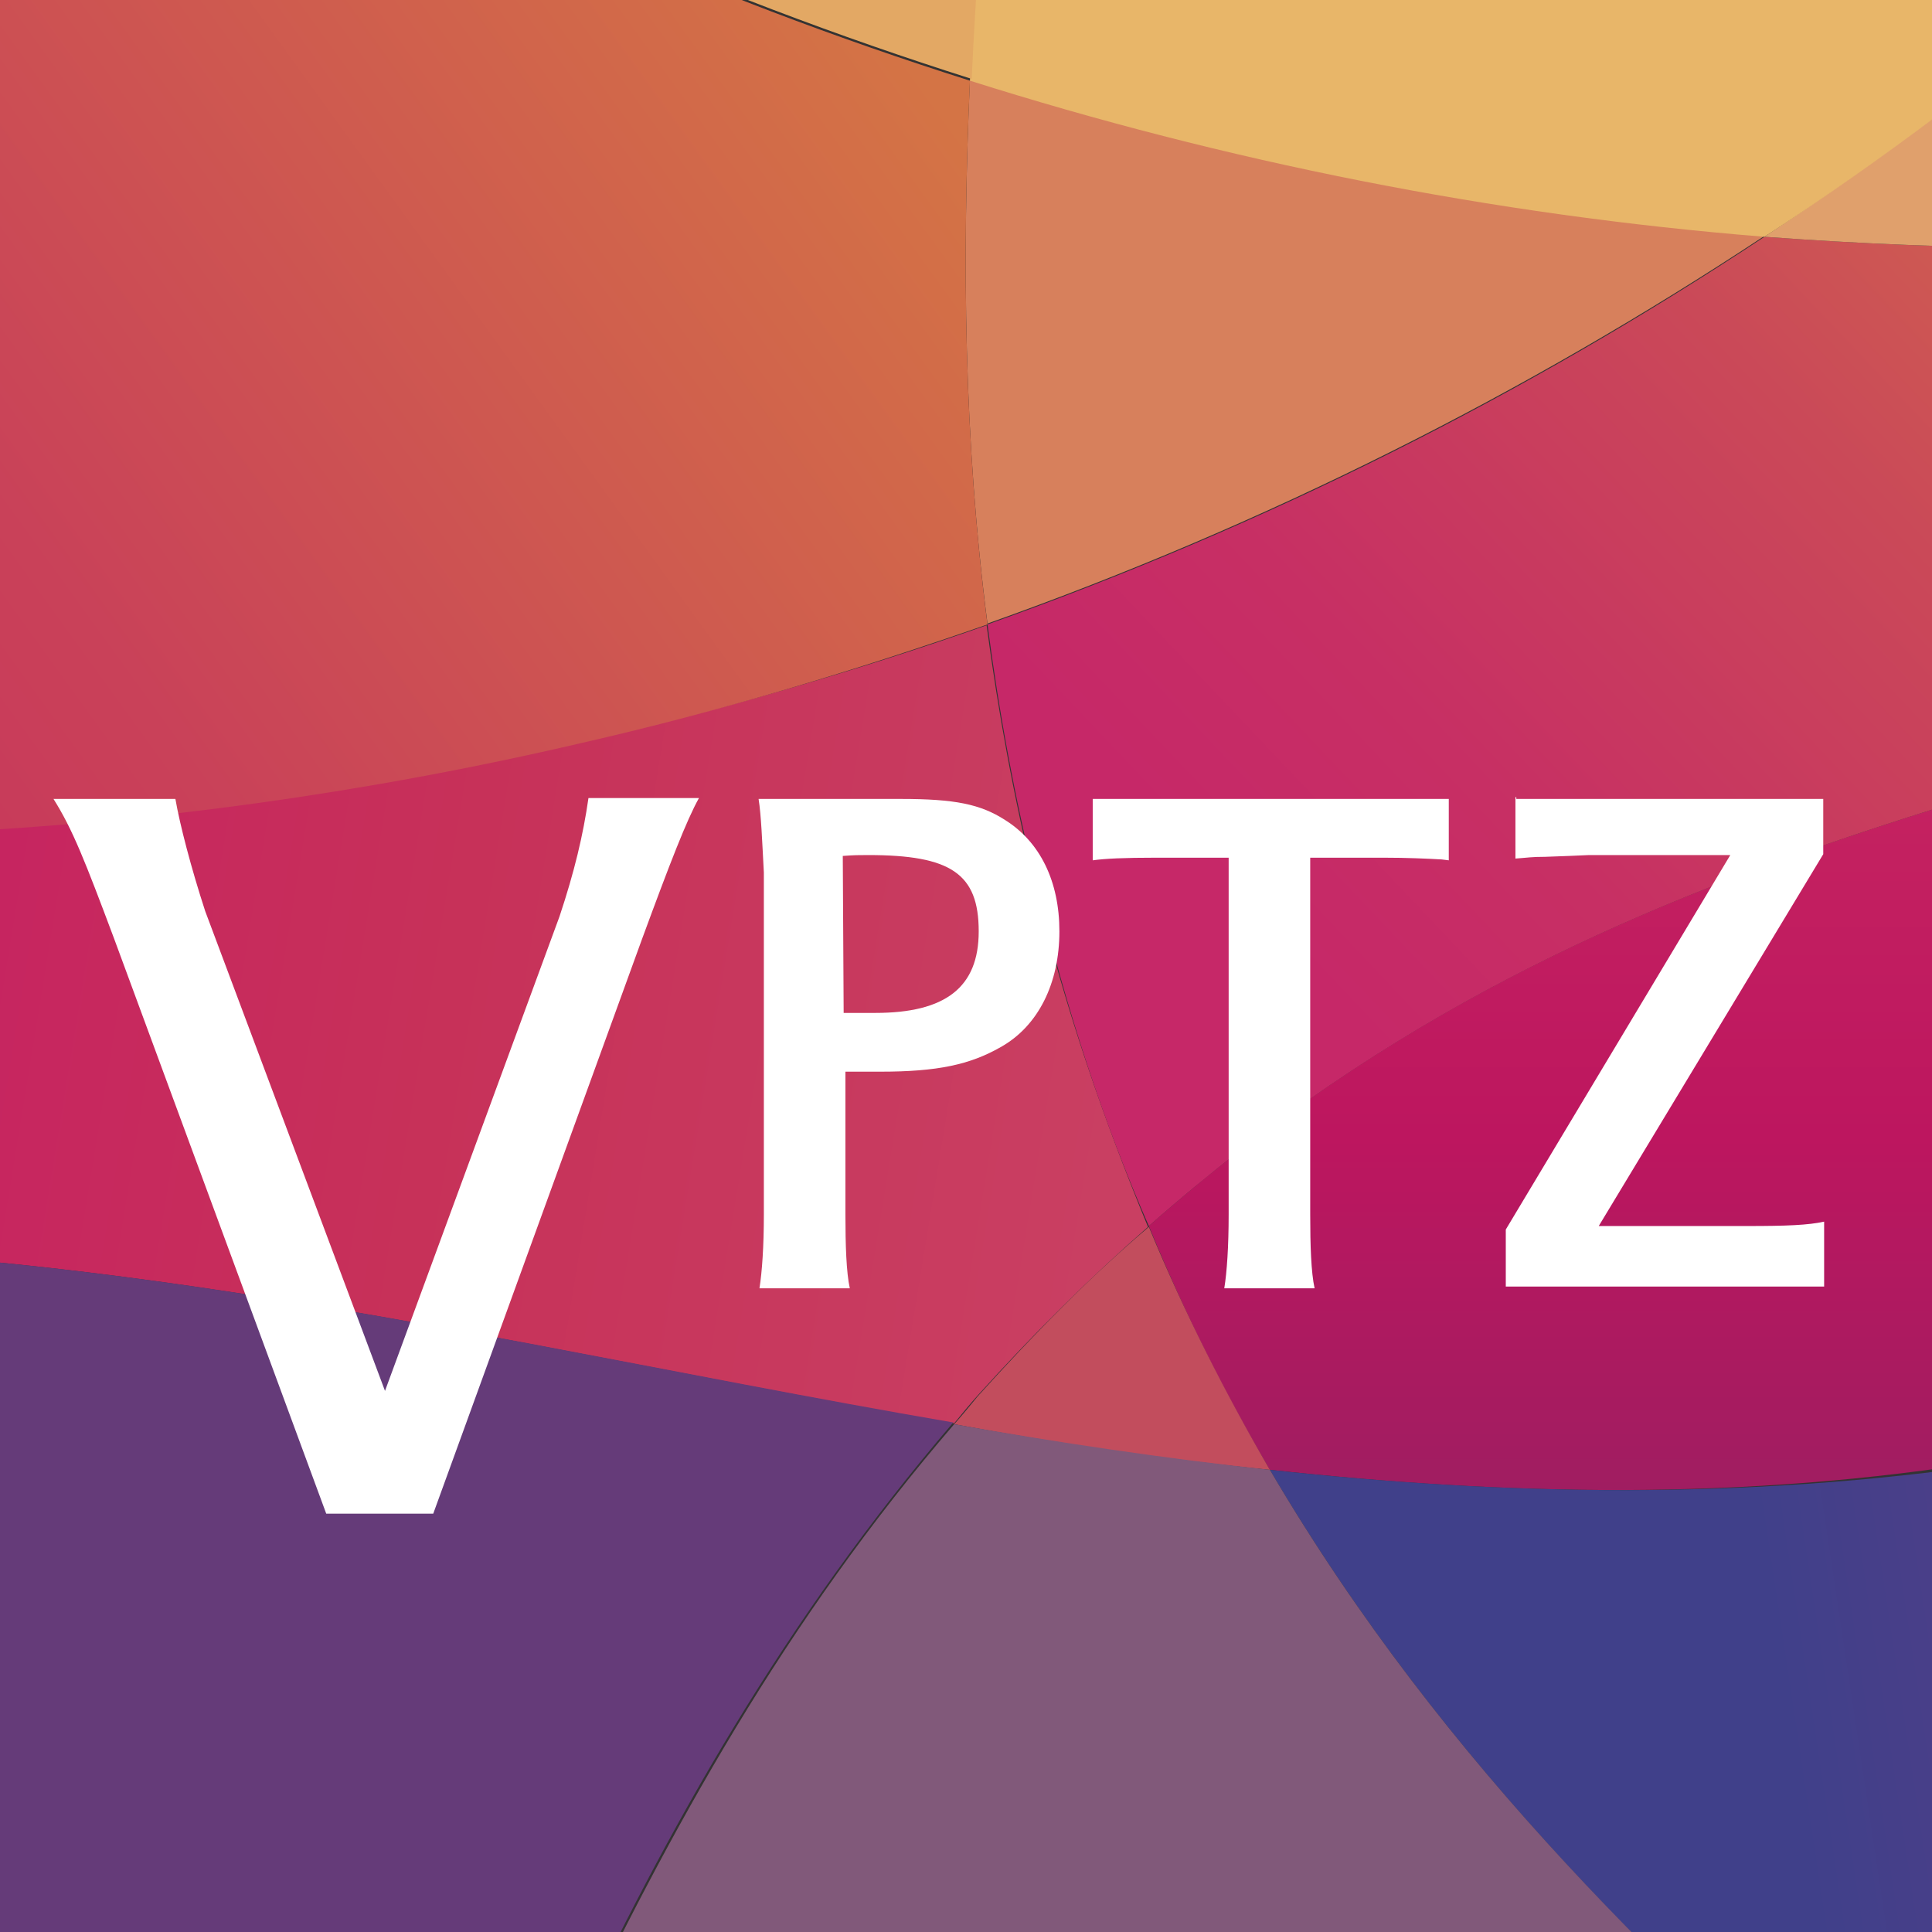
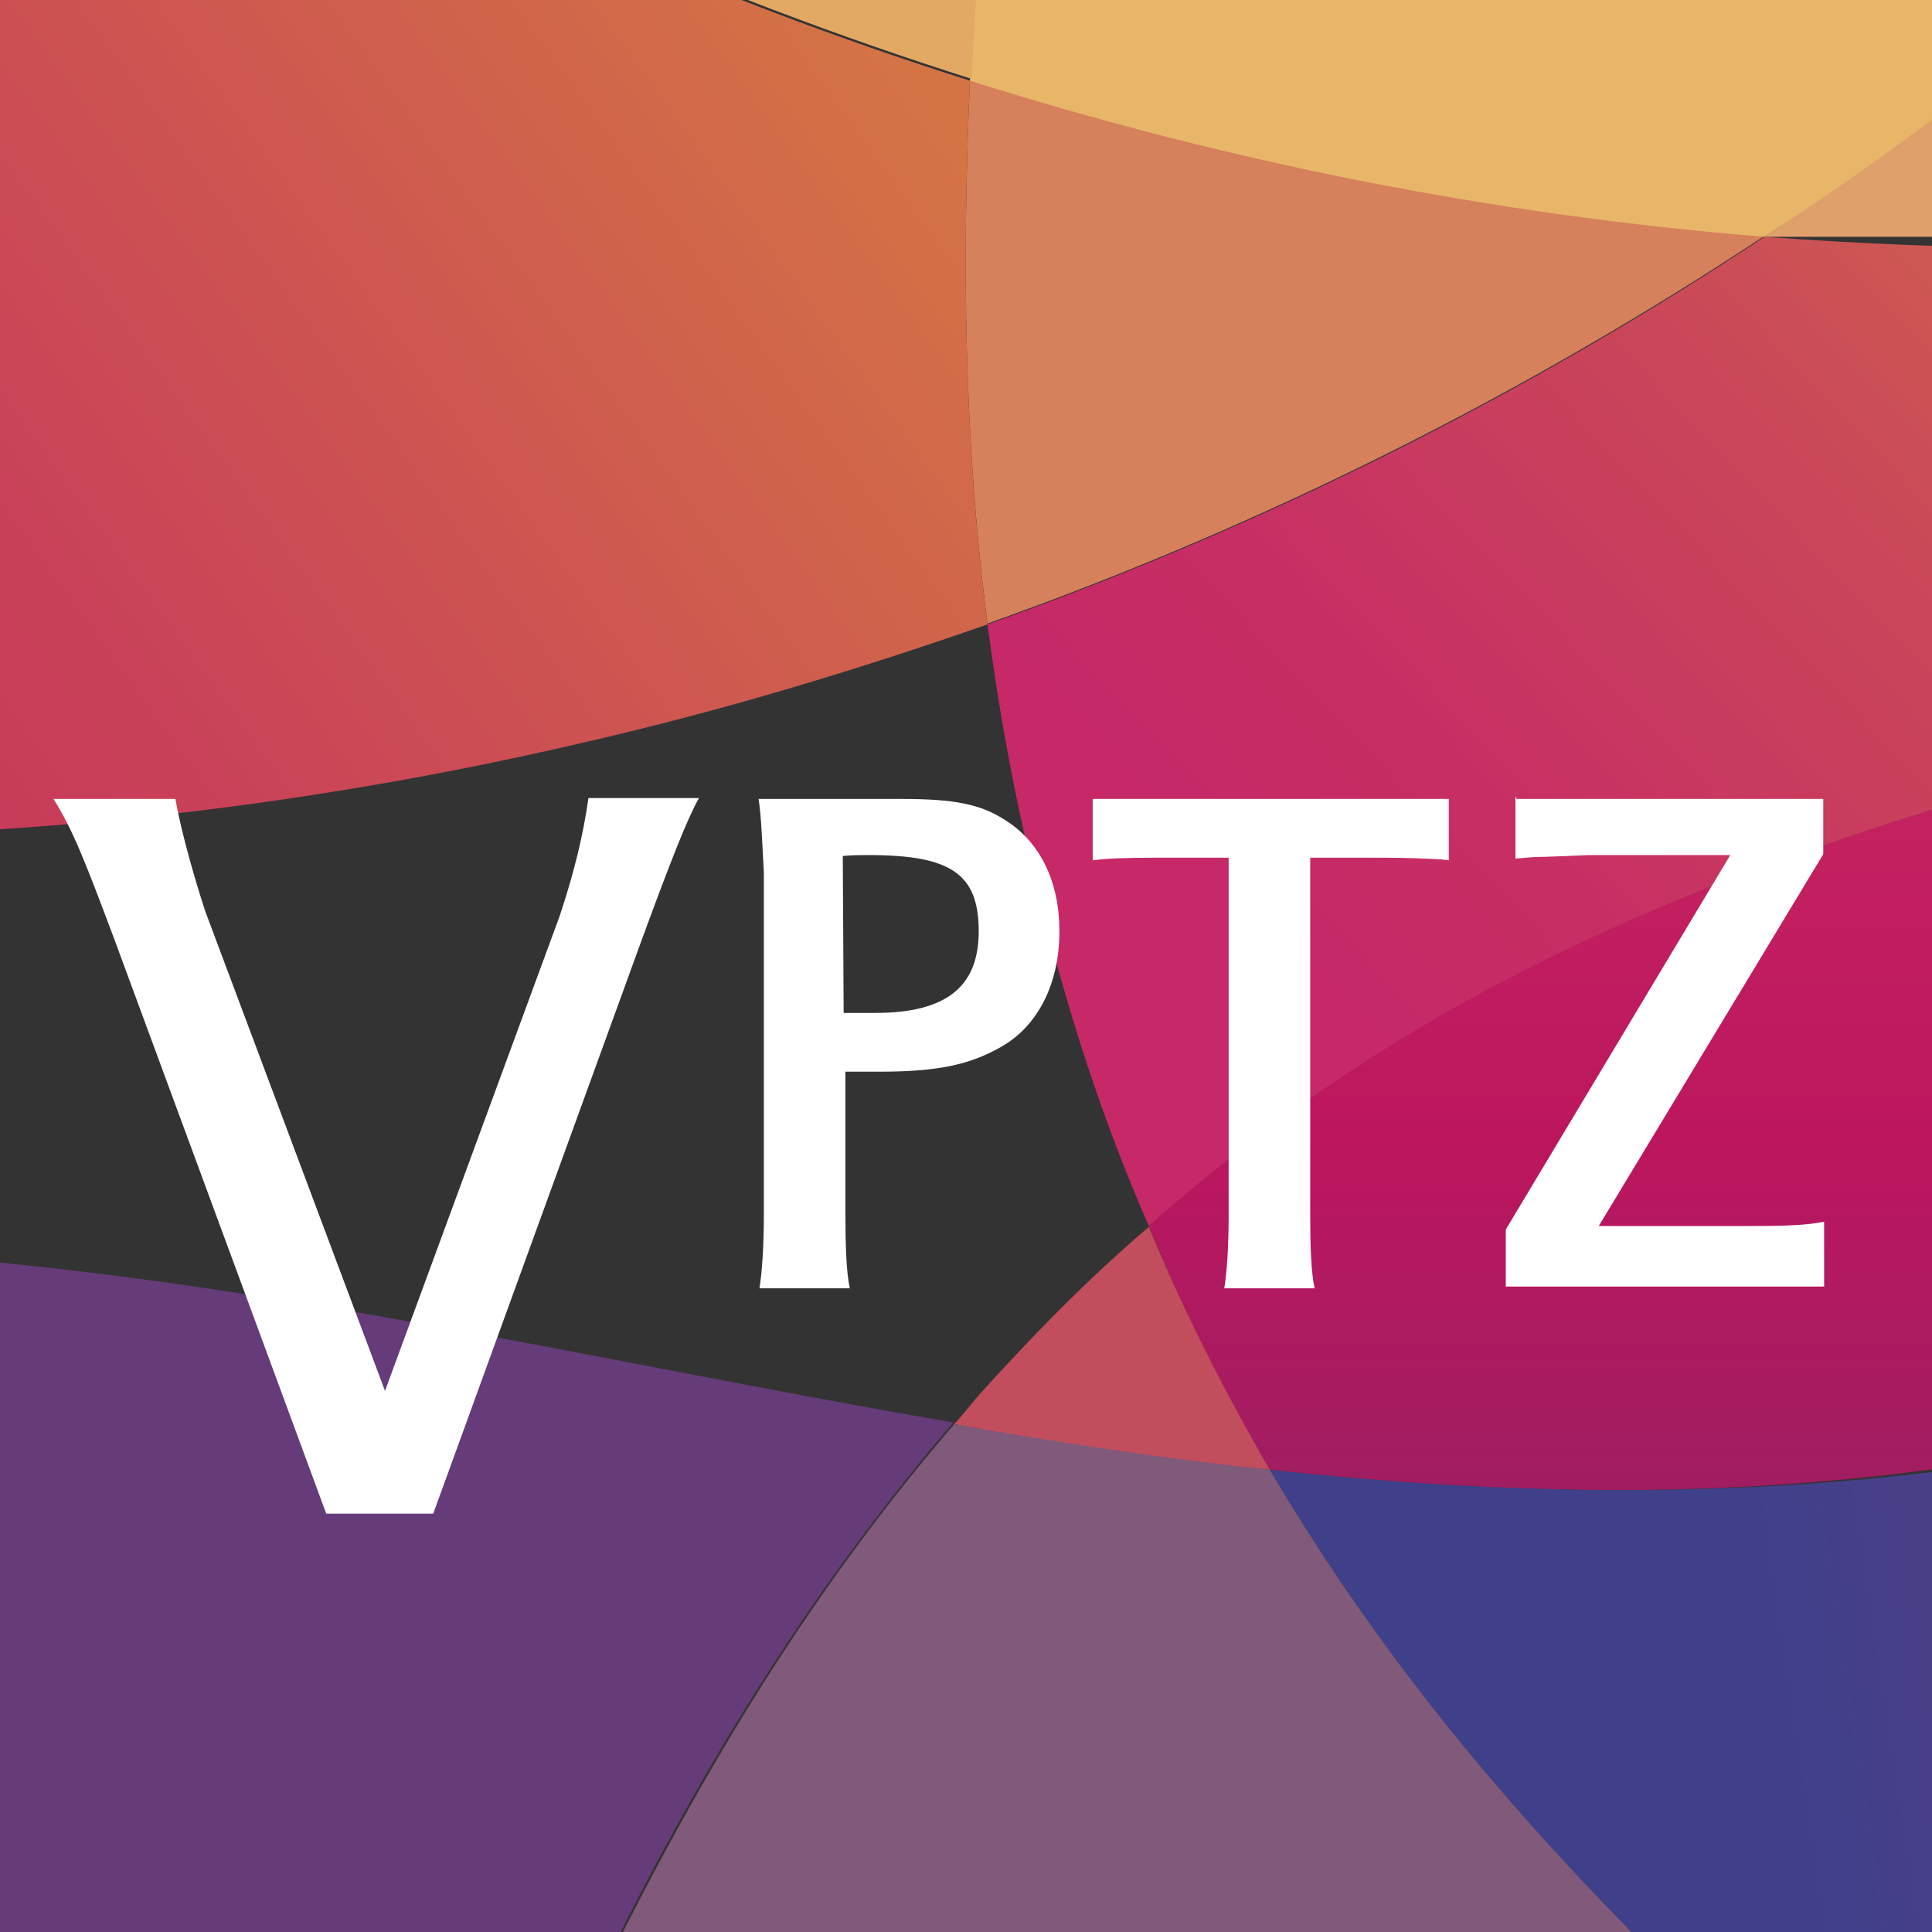
<svg xmlns="http://www.w3.org/2000/svg" version="1.0" id="Laag_1" x="0px" y="0px" width="220.3px" height="220.3px" viewBox="0 0 220.3 220.3" xml:space="preserve">
  <rect x="0" y="0" width="220.3" height="220.3" fill="#333333" stroke="none" />
  <g id="Laag_4">
    <linearGradient id="SVGID_1_" gradientUnits="userSpaceOnUse" x1="-88.959" y1="-495.533" x2="134.395" y2="-531.951" gradientTransform="matrix(1 0 0 -1 0 -402.893)">
      <stop offset="9.819999e-02" style="stop-color:#C11768" />
      <stop offset="0.276" style="stop-color:#C61F64" />
      <stop offset="0.551" style="stop-color:#C72D5B" />
      <stop offset="0.626" style="stop-color:#C73159" />
      <stop offset="0.969" style="stop-color:#C93F62" />
    </linearGradient>
-     <path fill="url(#SVGID_1_)" d="M-79.8,91.8c-5.2,17.6-8.1,36.1-8.1,55.2c70.7-13.5,132.9,4.3,196.7,15.3c0.9-1.1,1.8-2.2,2.7-3.2 c6.5-7.2,12.9-13.5,19.4-19.2c-4.9-11.9-9.4-24.6-12.8-38.8c-2.5-10.1-4.3-20-5.6-29.8C97.7,76.5,82.2,81,66.4,84.6 C17.1,96.1-32.3,98.1-79.8,91.8z" />
    <linearGradient id="SVGID_2_" gradientUnits="userSpaceOnUse" x1="219.45" y1="-632.132" x2="219.45" y2="-343.65" gradientTransform="matrix(1 0 0 -1 0 -402.893)">
      <stop offset="0" style="stop-color:#722A64" />
      <stop offset="0.13" style="stop-color:#902162" />
      <stop offset="0.345" style="stop-color:#BD165F" />
      <stop offset="0.511" style="stop-color:#C62561" />
      <stop offset="0.607" style="stop-color:#C62A60" />
      <stop offset="1" style="stop-color:#D47529" />
    </linearGradient>
    <path fill="url(#SVGID_2_)" d="M144.8,167.6c26.8,2.9,53.9,3.6,82.5-1.1c32.4-5.2,58.4-14.9,80.6-27.3c-1.1-25.5-7-49.6-16.7-71.7 C240.5,92.3,185.7,91.4,131,139.8C135.1,149.8,139.7,159,144.8,167.6z" />
    <linearGradient id="SVGID_3_" gradientUnits="userSpaceOnUse" x1="137.395" y1="-624.497" x2="317.826" y2="-597.374" gradientTransform="matrix(1 0 0 -1 0 -402.893)">
      <stop offset="0.38" style="stop-color:#40408A" />
      <stop offset="0.976" style="stop-color:#753983" />
    </linearGradient>
    <path fill="url(#SVGID_3_)" d="M144.8,167.6c20.1,34.2,46,58.3,71.6,81.5c18.7,4,37.8,7.2,59,8.1c20.9-31.3,32.9-68.9,32.9-109.1 c0-2.9-0.2-5.8-0.2-8.5c-22.3,12.4-48.2,22.1-80.6,27.3C198.7,171.1,171.6,170.5,144.8,167.6z" />
    <path fill="#C24D5D" d="M111.5,159.2c-0.9,1.1-1.8,2.2-2.7,3.2c11.9,2.2,23.9,4,36,5.2c-5-8.6-9.7-17.8-13.8-27.7 C124.4,145.5,118,152,111.5,159.2z" />
    <path fill="#81597A" d="M144.8,167.6c-12-1.3-24.1-3.1-36-5.2c-19.2,22.3-32.5,46.4-44.1,70.8c6.7-0.9,13.8-1.4,21.6-1.8 c53.2-1.8,90.8,9.2,130,17.4C190.8,225.9,164.9,201.8,144.8,167.6z" />
    <linearGradient id="SVGID_4_" gradientUnits="userSpaceOnUse" x1="131.268" y1="-539.19" x2="266.878" y2="-410.655" gradientTransform="matrix(1 0 0 -1 0 -402.893)">
      <stop offset="0.16" style="stop-color:#C62868" />
      <stop offset="0.319" style="stop-color:#C72F64" />
      <stop offset="0.614" style="stop-color:#CA4958" />
      <stop offset="1" style="stop-color:#D57848" />
    </linearGradient>
    <path fill="url(#SVGID_4_)" d="M201.2,27c-27.2,18-56.8,32.9-88.6,44.2c1.3,9.9,3.1,19.8,5.6,29.8c3.4,14.2,7.7,27.2,12.8,38.8 c54.8-48.4,109.5-47.5,160.2-72.3c-6.5-14.6-14.6-28.1-24.3-40.5C244.9,28.8,222.8,28.6,201.2,27z" />
    <path fill="#D7805C" d="M112.6,71.1c31.8-11.3,61.5-26.3,88.6-44.2c-31.1-2.5-61.5-8.6-90.6-17.8C109.7,29.5,109.9,50.2,112.6,71.1 z" />
    <path fill="#653B79" d="M-87.9,147c0,0.2,0,0.5,0,0.7c0,46.4,16,89,42.6,122.6c3.2-0.9,6.5-2,9.9-3.1c28.2-9.4,52.9-28.2,100-34.2 c11.5-24.6,25-48.5,44.1-70.8C45,151.3-17.2,133.5-87.9,147z" />
    <linearGradient id="SVGID_5_" gradientUnits="userSpaceOnUse" x1="-89.098" y1="-535.358" x2="97.219" y2="-400.534" gradientTransform="matrix(1 0 0 -1 0 -402.893)">
      <stop offset="6.129999e-02" style="stop-color:#BF1A5F" />
      <stop offset="0.241" style="stop-color:#C7305C" />
      <stop offset="0.503" style="stop-color:#C94159" />
      <stop offset="1" style="stop-color:#D47445" />
    </linearGradient>
    <path fill="url(#SVGID_5_)" d="M110.6,9.2C80-0.5,50.7-13.6,23.4-30C-26.1-5.9-64,38.4-79.8,91.9c47.5,6.3,96.9,4.3,146.2-7.2 c15.8-3.6,31.3-8.3,46.2-13.5C109.9,50.2,109.7,29.5,110.6,9.2z" />
-     <path fill="#E0A06C" d="M267,27c-8.1-10.4-17.3-20.1-27.3-28.8C227.5,8.5,214.7,18,201.2,27C222.8,28.6,244.9,28.8,267,27z" />
+     <path fill="#E0A06C" d="M267,27c-8.1-10.4-17.3-20.1-27.3-28.8C227.5,8.5,214.7,18,201.2,27z" />
    <path fill="#E8B669" d="M110.6,9.2c29.1,9.2,59.5,15.3,90.6,17.8c13.5-8.8,26.3-18.5,38.5-28.8C206.3-30.7,163.1-48.6,115.8-50 C113.7-30.3,111.7-10.7,110.6,9.2z" />
    <path fill="#E3A864" d="M115.8-49.9c-2,0-3.8-0.2-5.6-0.2c-31.1,0-60.6,7.2-86.7,20C50.9-13.8,80.2-0.7,110.8,9 C111.7-10.7,113.7-30.3,115.8-49.9z" />
  </g>
  <g>
    <path fill="#FFFFFF" d="M6.1,91.1H20c0.5,2.9,1.8,7.9,3.4,12.8l20.5,54.7l19.9-54.1c1.7-5.1,2.7-9.3,3.3-13.5h12.6 c-1.4,2.5-3.3,7.4-6.5,16.1l-23.8,65.5H37.2L13,107C9.7,98.2,8.3,94.6,6.1,91.1z" />
    <path fill="#FFFFFF" d="M86.5,91.1h16.2c6.2,0,9.1,0.6,11.9,2.4c4,2.5,6.2,7,6.2,12.7c0,5.9-2.4,10.8-6.7,13.2 c-3.5,2-7.2,2.8-13.7,2.8h-4v16.3c0,3.4,0.1,6.6,0.5,8.4H86.6c0.3-1.9,0.5-4.8,0.5-8.4v-39C86.9,95.8,86.8,93,86.5,91.1z M96.2,115.5h3.6c8,0,11.8-2.9,11.8-9.3c0-6.6-3.2-8.7-12.6-8.7c-1,0-1.6,0-2.9,0.1L96.2,115.5L96.2,115.5z" />
    <path fill="#FFFFFF" d="M140.3,97.8h-8.5c-3.6,0-5.8,0.1-7.2,0.3v-7h40.6v7l-0.8-0.1c-1.7-0.1-4.1-0.2-6.6-0.2h-8.4v40.7 c0,3.5,0.1,6.6,0.5,8.4h-10.3c0.3-1.8,0.5-4.8,0.5-8.4V97.8H140.3z" />
    <path fill="#FFFFFF" d="M172.9,91.1h35v6.3l-25.6,42.4h17c4.4,0,6.9-0.1,8.7-0.5v7.4h-36.3v-6.5l25.6-42.7h-16.1l-2.3,0.1l-2.7,0.1 c-1.6,0-2,0.1-3.4,0.2v-7h0.1V91.1z" />
  </g>
</svg>